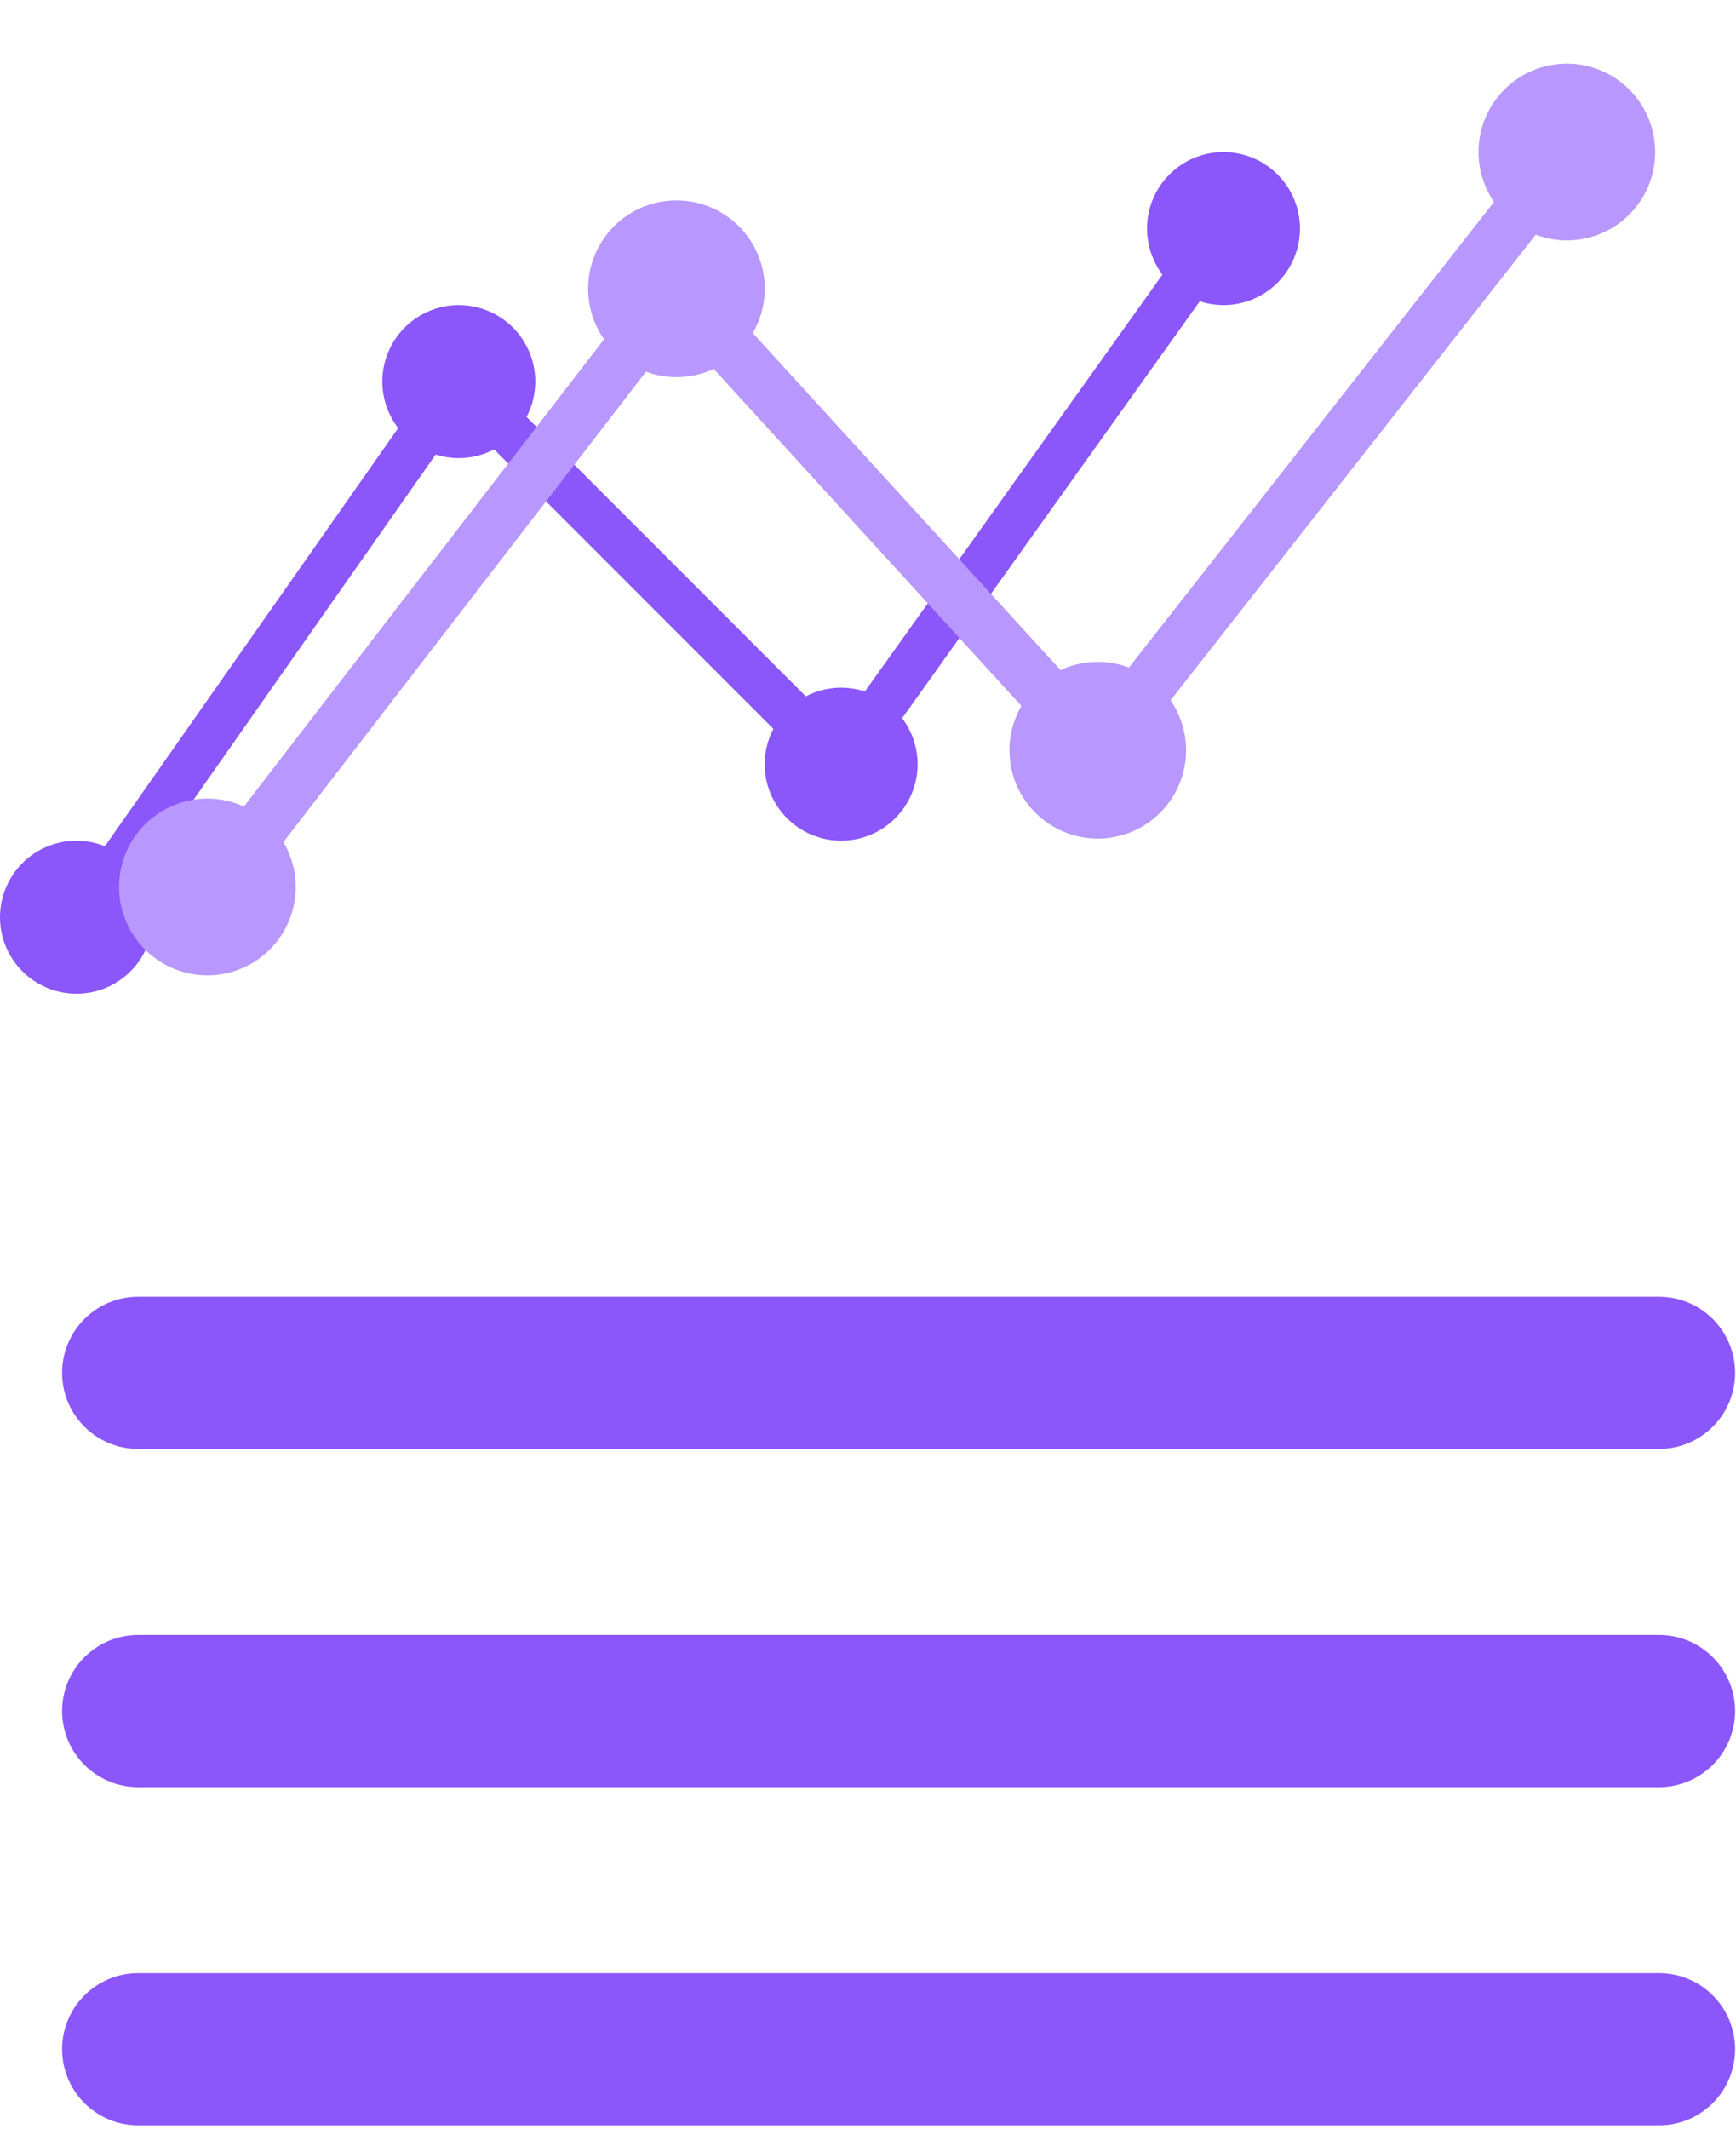
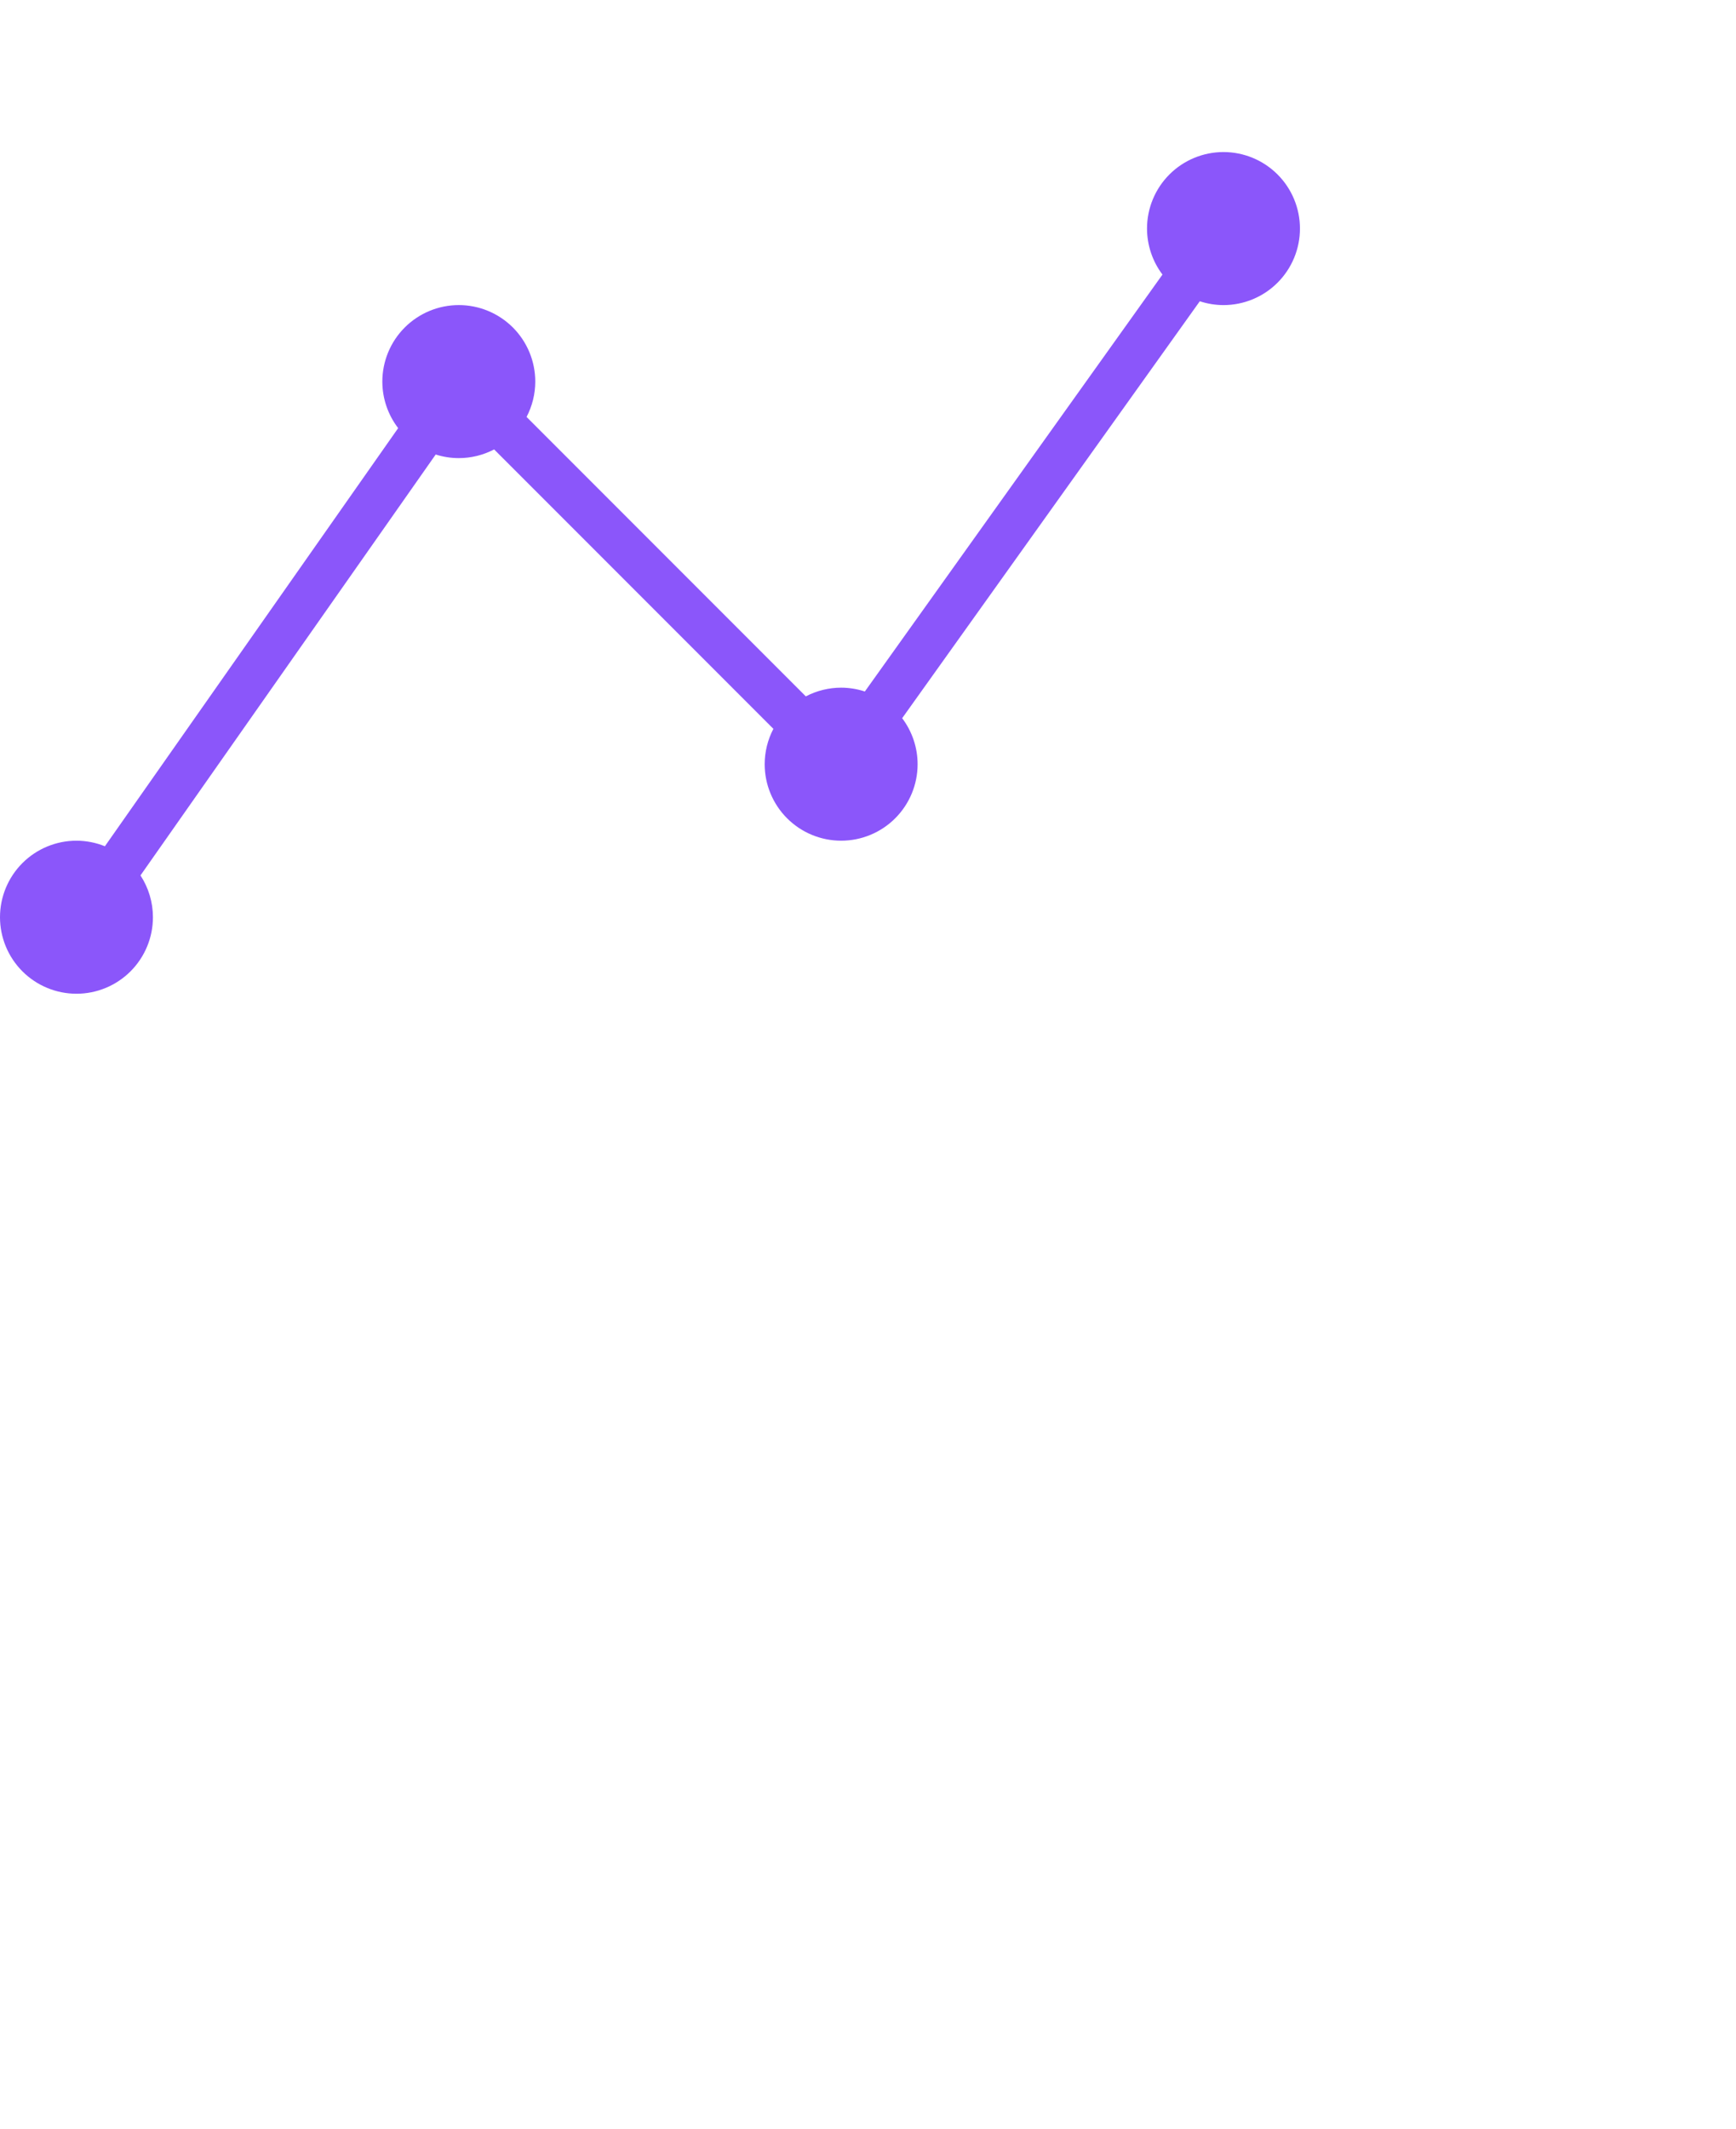
<svg xmlns="http://www.w3.org/2000/svg" width="377" height="462" viewBox="0 0 377 462" fill="none">
-   <path d="M30 297.941H360.293" stroke="#8B56FA" stroke-width="33.029" stroke-linecap="round" />
-   <path d="M30 371.34H360.293" stroke="#8B56FA" stroke-width="33.029" stroke-linecap="round" />
-   <path d="M30 444.737H360.293" stroke="#8B56FA" stroke-width="33.029" stroke-linecap="round" />
  <path d="M265.699 33C261.295 33 257.071 34.75 253.957 37.864C250.842 40.978 249.093 45.201 249.093 49.605C249.098 53.209 250.275 56.714 252.447 59.59L187.816 150.074C186.154 149.528 184.417 149.247 182.668 149.243C179.996 149.246 177.363 149.894 174.995 151.132L114.352 90.488C115.59 88.121 116.239 85.49 116.243 82.819C116.244 80.638 115.814 78.478 114.98 76.463C114.145 74.448 112.923 72.617 111.381 71.075C109.838 69.533 108.007 68.309 105.992 67.475C103.978 66.64 101.818 66.211 99.637 66.211C97.456 66.211 95.297 66.64 93.282 67.475C91.267 68.309 89.436 69.533 87.894 71.075C86.352 72.617 85.129 74.448 84.294 76.463C83.46 78.478 83.031 80.638 83.031 82.819C83.035 86.47 84.243 90.019 86.467 92.914L22.779 183.661C20.817 182.869 18.722 182.46 16.606 182.454C12.202 182.454 7.978 184.204 4.864 187.318C1.75 190.433 8.58939e-05 194.655 1.80851e-07 199.06C-0 201.241 0.429 203.4 1.263 205.415C2.098 207.43 3.321 209.261 4.863 210.804C6.405 212.346 8.236 213.569 10.251 214.404C12.266 215.239 14.425 215.669 16.606 215.669C18.787 215.669 20.947 215.239 22.962 214.404C24.977 213.569 26.807 212.346 28.349 210.804C29.891 209.261 31.115 207.43 31.949 205.415C32.783 203.4 33.213 201.241 33.212 199.06C33.21 195.838 32.27 192.687 30.508 189.99L94.618 98.641C96.241 99.159 97.933 99.422 99.637 99.424C102.309 99.422 104.942 98.775 107.31 97.537L167.954 158.179C166.715 160.547 166.066 163.178 166.062 165.85C166.062 170.254 167.812 174.477 170.926 177.591C174.04 180.705 178.264 182.454 182.668 182.454C187.072 182.454 191.295 180.705 194.41 177.591C197.524 174.477 199.274 170.254 199.274 165.85C199.268 162.247 198.091 158.744 195.92 155.868L260.552 65.383C262.213 65.93 263.95 66.211 265.699 66.215C267.88 66.215 270.04 65.784 272.054 64.95C274.069 64.115 275.9 62.892 277.442 61.349C278.984 59.807 280.207 57.976 281.042 55.961C281.876 53.946 282.306 51.786 282.305 49.605C282.305 45.201 280.555 40.978 277.441 37.864C274.327 34.75 270.103 33 265.699 33V33Z" fill="#8B56FA" />
-   <path d="M341.126 13.832C336.044 13.603 331.078 15.403 327.322 18.834C323.566 22.266 321.328 27.048 321.098 32.13C320.917 36.289 322.093 40.395 324.45 43.826L245.156 144.878C243.267 144.162 241.276 143.747 239.259 143.652C236.175 143.516 233.103 144.127 230.306 145.431L163.482 72.293C165.034 69.626 165.92 66.624 166.064 63.541C166.178 61.025 165.795 58.51 164.937 56.142C164.079 53.773 162.763 51.596 161.064 49.736C159.365 47.876 157.315 46.369 155.034 45.301C152.752 44.233 150.282 43.625 147.765 43.512C145.249 43.398 142.734 43.781 140.366 44.639C137.997 45.498 135.821 46.814 133.961 48.513C132.101 50.213 130.594 52.262 129.526 54.544C128.459 56.826 127.851 59.296 127.738 61.812C127.553 66.026 128.761 70.184 131.177 73.641L52.959 175.045C50.736 174.029 48.339 173.447 45.898 173.331C40.816 173.102 35.85 174.901 32.095 178.333C28.339 181.764 26.1 186.546 25.871 191.629C25.757 194.146 26.14 196.66 26.998 199.029C27.856 201.397 29.172 203.574 30.871 205.434C32.57 207.294 34.619 208.801 36.901 209.869C39.183 210.938 41.652 211.547 44.169 211.66C46.686 211.774 49.2 211.389 51.569 210.531C53.938 209.673 56.114 208.356 57.974 206.657C59.833 204.957 61.34 202.908 62.408 200.626C63.476 198.344 64.084 195.875 64.197 193.358C64.362 189.64 63.441 185.954 61.548 182.75L140.285 80.674C142.131 81.356 144.071 81.748 146.036 81.839C149.12 81.975 152.191 81.366 154.989 80.061L221.813 153.198C220.261 155.865 219.375 158.868 219.231 161.951C219.002 167.033 220.801 171.998 224.233 175.753C227.665 179.509 232.448 181.747 237.53 181.976C242.612 182.205 247.576 180.407 251.332 176.976C255.088 173.545 257.327 168.762 257.557 163.68C257.738 159.522 256.562 155.418 254.206 151.987L333.5 50.934C335.389 51.651 337.379 52.066 339.397 52.161C341.914 52.275 344.428 51.891 346.797 51.032C349.165 50.174 351.342 48.858 353.201 47.158C355.061 45.459 356.568 43.409 357.636 41.127C358.704 38.846 359.312 36.376 359.425 33.859C359.654 28.777 357.854 23.813 354.423 20.057C350.991 16.301 346.208 14.062 341.126 13.832V13.832Z" fill="#B897FE" />
</svg>